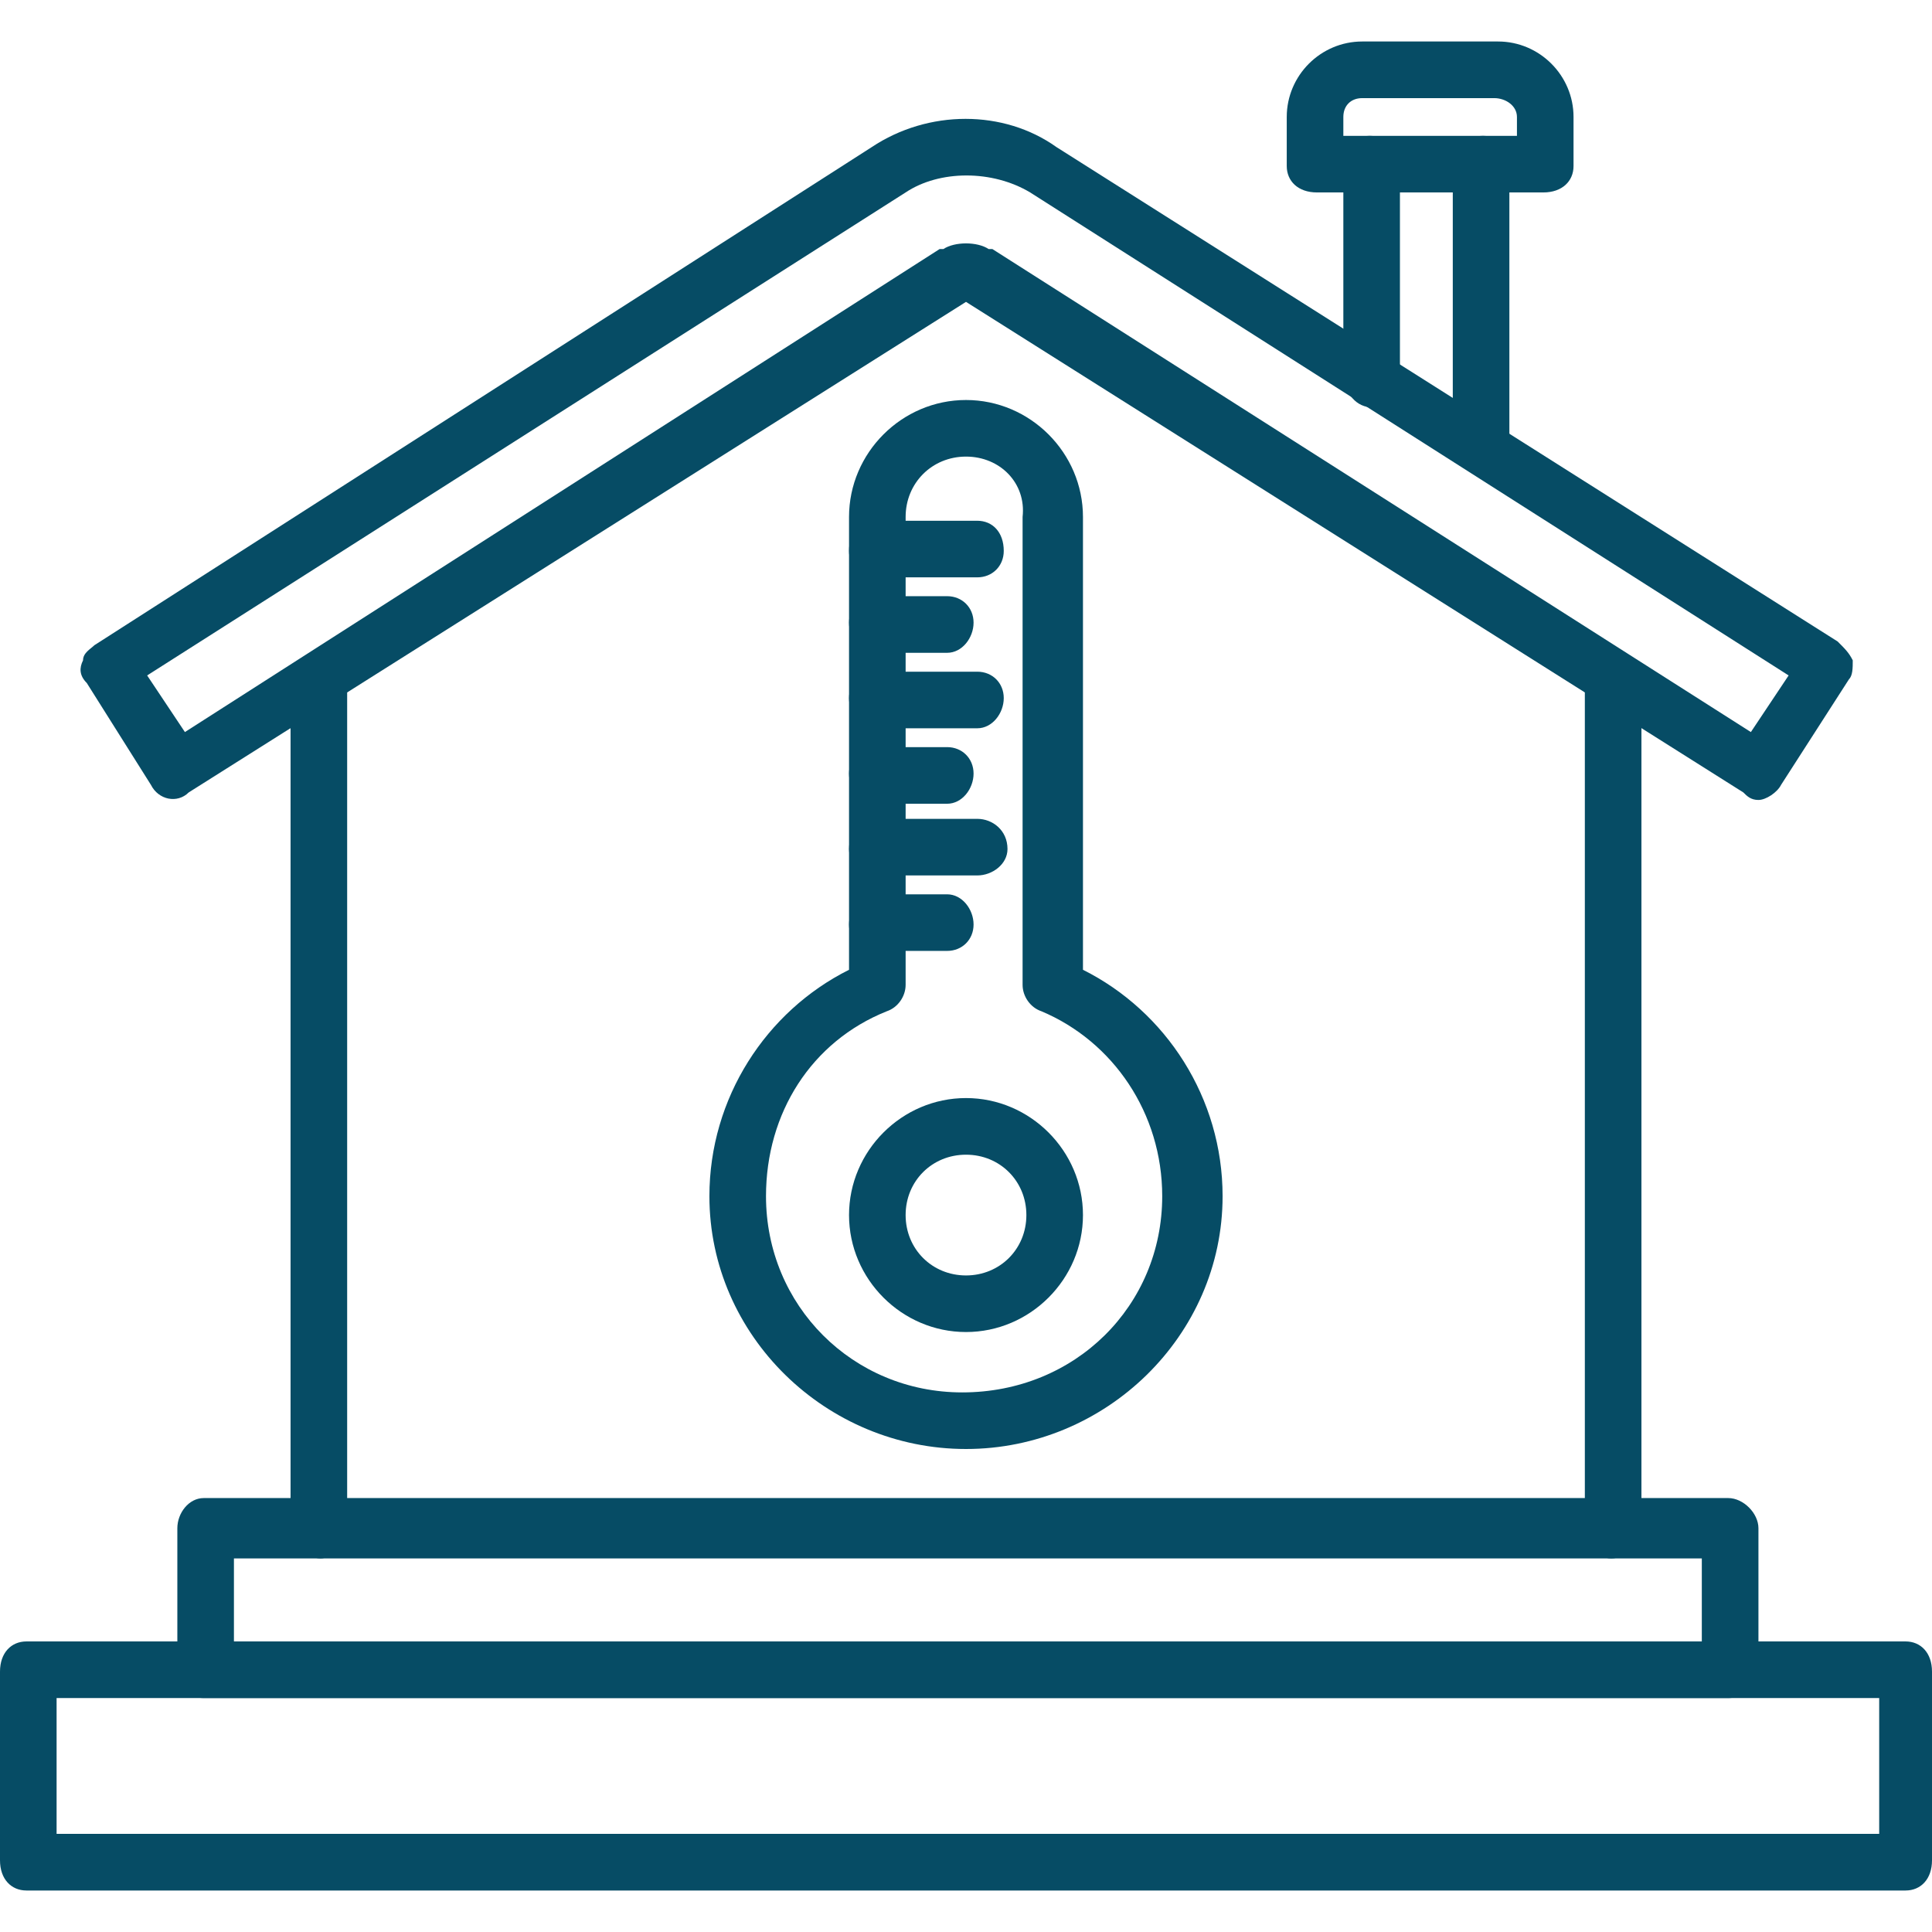
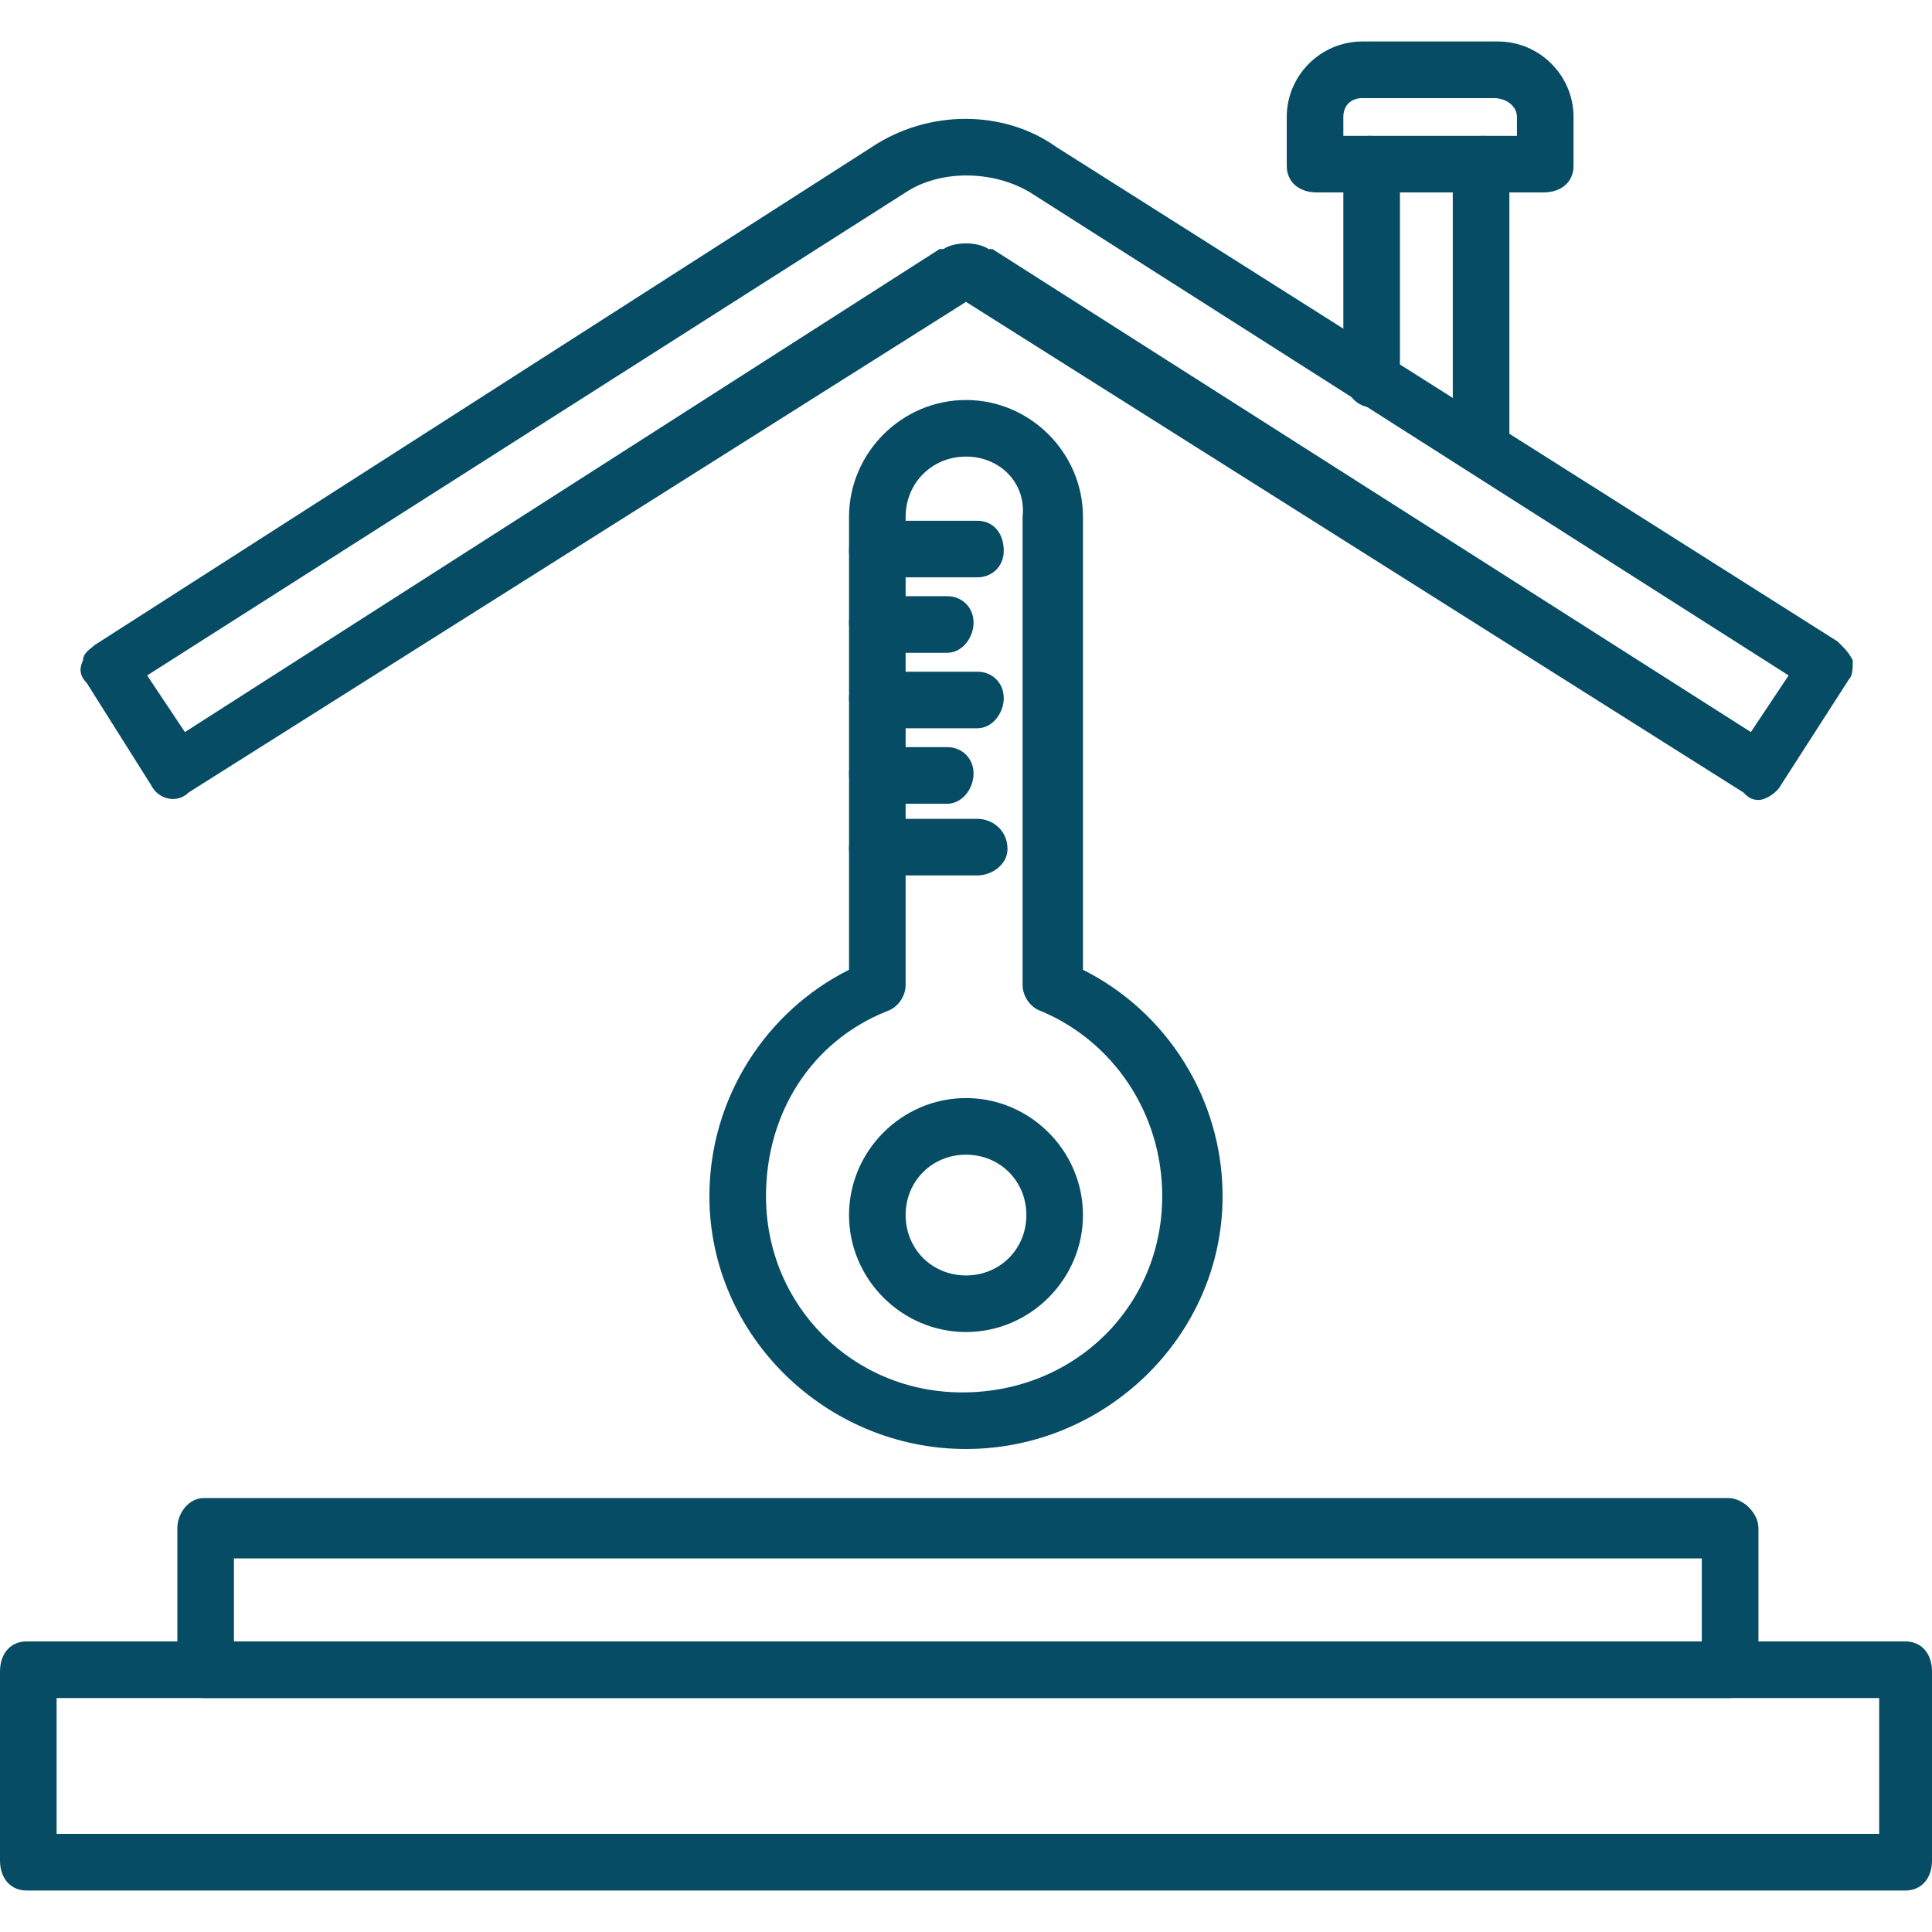
<svg xmlns="http://www.w3.org/2000/svg" width="48" height="48" viewBox="0 0 48 48" fill="none">
  <path fill-rule="evenodd" clip-rule="evenodd" d="M43.688 19.875C43.5 19.875 43.406 19.781 43.313 19.688L24 7.5L4.688 19.688C4.406 19.969 3.938 19.875 3.75 19.5L2.156 16.969C1.969 16.781 1.969 16.594 2.063 16.406C2.063 16.219 2.25 16.125 2.344 16.031L21.656 3.656C23.063 2.719 24.938 2.719 26.25 3.656L45.656 15.938C45.844 16.125 45.938 16.219 46.031 16.406C46.031 16.594 46.031 16.781 45.938 16.875L44.25 19.5C44.156 19.688 43.875 19.875 43.688 19.875ZM3.656 16.781L4.594 18.188L23.344 6.188C23.438 6.188 23.438 6.188 23.438 6.188C23.719 6 24.281 6 24.563 6.188C24.656 6.188 24.656 6.188 24.656 6.188L43.5 18.188L44.438 16.781L25.594 4.781C24.656 4.219 23.344 4.219 22.5 4.781L3.656 16.781Z" fill="#064C65" />
-   <path fill-rule="evenodd" clip-rule="evenodd" d="M40.031 38.719C39.656 38.719 39.375 38.344 39.375 37.969V16.875C39.375 16.5 39.656 16.219 40.031 16.219C40.406 16.219 40.781 16.5 40.781 16.875V37.969C40.781 38.344 40.406 38.719 40.031 38.719ZM7.969 38.719C7.594 38.719 7.219 38.344 7.219 37.969V16.875C7.219 16.5 7.594 16.219 7.969 16.219C8.344 16.219 8.625 16.5 8.625 16.875V37.969C8.625 38.344 8.25 38.719 7.969 38.719Z" fill="#064C65" />
  <path fill-rule="evenodd" clip-rule="evenodd" d="M42.938 42.188H5.062C4.688 42.188 4.406 41.906 4.406 41.531V37.969C4.406 37.594 4.688 37.219 5.062 37.219H42.938C43.312 37.219 43.688 37.594 43.688 37.969V41.531C43.594 41.906 43.312 42.188 42.938 42.188ZM5.812 40.875H42.281V38.719H5.812V40.875Z" fill="#064C65" />
-   <path fill-rule="evenodd" clip-rule="evenodd" d="M36.844 11.719C36.469 11.719 36.094 11.344 36.094 10.969V4.125C36.094 3.656 36.469 3.375 36.844 3.375C37.219 3.375 37.5 3.656 37.5 4.125V10.969C37.5 11.344 37.219 11.719 36.844 11.719ZM34.125 10.125C33.656 10.125 33.469 9.75 33.375 9.469V4.125C33.375 3.656 33.656 3.375 34.031 3.375C34.406 3.375 34.688 3.656 34.781 4.031V9.375C34.781 9.75 34.5 10.125 34.125 10.125Z" fill="#064C65" />
+   <path fill-rule="evenodd" clip-rule="evenodd" d="M36.844 11.719C36.469 11.719 36.094 11.344 36.094 10.969V4.125C36.094 3.656 36.469 3.375 36.844 3.375C37.219 3.375 37.5 3.656 37.5 4.125V10.969C37.5 11.344 37.219 11.719 36.844 11.719ZM34.125 10.125C33.656 10.125 33.469 9.75 33.375 9.469V4.125C33.375 3.656 33.656 3.375 34.031 3.375C34.406 3.375 34.688 3.656 34.781 4.031V9.375Z" fill="#064C65" />
  <path fill-rule="evenodd" clip-rule="evenodd" d="M38.344 4.781H32.719C32.25 4.781 31.969 4.5 31.969 4.125V2.906C31.969 1.875 32.812 1.031 33.844 1.031H37.219C38.25 1.031 39.094 1.875 39.094 2.906V4.125C39.094 4.5 38.812 4.781 38.344 4.781ZM33.375 3.375H37.688V2.906C37.688 2.625 37.406 2.438 37.125 2.438H33.844C33.562 2.438 33.375 2.625 33.375 2.906V3.375Z" fill="#064C65" />
  <path fill-rule="evenodd" clip-rule="evenodd" d="M24 36C20.531 36 17.625 33.188 17.625 29.719C17.625 27.281 19.031 25.125 21.094 24.094V12.844C21.094 11.25 22.406 9.938 24 9.938C25.594 9.938 26.906 11.25 26.906 12.844V24.094C28.969 25.125 30.375 27.281 30.375 29.719C30.375 33.188 27.469 36 24 36ZM24 11.344C23.156 11.344 22.5 12 22.5 12.844V24.469C22.5 24.75 22.312 25.031 22.031 25.125C20.156 25.875 19.031 27.656 19.031 29.719C19.031 32.438 21.188 34.594 23.906 34.594C26.719 34.594 28.875 32.438 28.875 29.719C28.875 27.656 27.656 25.875 25.875 25.125C25.594 25.031 25.406 24.75 25.406 24.469V12.844C25.5 12 24.844 11.344 24 11.344Z" fill="#064C65" />
  <path fill-rule="evenodd" clip-rule="evenodd" d="M24.281 14.344H21.75C21.375 14.344 21.094 14.062 21.094 13.688C21.094 13.219 21.375 12.938 21.75 12.938H24.281C24.656 12.938 24.938 13.219 24.938 13.688C24.938 14.062 24.656 14.344 24.281 14.344Z" fill="#064C65" />
  <path fill-rule="evenodd" clip-rule="evenodd" d="M23.531 16.219H21.75C21.375 16.219 21.094 15.844 21.094 15.469C21.094 15.094 21.375 14.812 21.75 14.812H23.531C23.906 14.812 24.188 15.094 24.188 15.469C24.188 15.844 23.906 16.219 23.531 16.219Z" fill="#064C65" />
  <path fill-rule="evenodd" clip-rule="evenodd" d="M24 33.094C22.406 33.094 21.094 31.781 21.094 30.188C21.094 28.594 22.406 27.281 24 27.281C25.594 27.281 26.906 28.594 26.906 30.188C26.906 31.781 25.594 33.094 24 33.094ZM24 28.688C23.156 28.688 22.5 29.344 22.5 30.188C22.5 31.031 23.156 31.688 24 31.688C24.844 31.688 25.5 31.031 25.5 30.188C25.5 29.344 24.844 28.688 24 28.688Z" fill="#064C65" />
  <path fill-rule="evenodd" clip-rule="evenodd" d="M23.531 19.969H21.75C21.375 19.969 21.094 19.594 21.094 19.219C21.094 18.844 21.375 18.562 21.75 18.562H23.531C23.906 18.562 24.188 18.844 24.188 19.219C24.188 19.594 23.906 19.969 23.531 19.969Z" fill="#064C65" />
  <path fill-rule="evenodd" clip-rule="evenodd" d="M24.281 18.094H21.75C21.375 18.094 21.094 17.719 21.094 17.344C21.094 16.969 21.375 16.688 21.75 16.688H24.281C24.656 16.688 24.938 16.969 24.938 17.344C24.938 17.719 24.656 18.094 24.281 18.094Z" fill="#064C65" />
  <path fill-rule="evenodd" clip-rule="evenodd" d="M24.281 21.75H21.844C21.469 21.75 21.094 21.469 21.094 21.094C21.094 20.625 21.469 20.344 21.844 20.344H24.281C24.656 20.344 25.031 20.625 25.031 21.094C25.031 21.469 24.656 21.75 24.281 21.75Z" fill="#064C65" />
-   <path fill-rule="evenodd" clip-rule="evenodd" d="M23.531 23.625H21.75C21.375 23.625 21.094 23.344 21.094 22.969C21.094 22.594 21.375 22.219 21.75 22.219H23.531C23.906 22.219 24.188 22.594 24.188 22.969C24.188 23.344 23.906 23.625 23.531 23.625Z" fill="#064C65" />
  <path fill-rule="evenodd" clip-rule="evenodd" d="M47.344 46.969H0.656C0.281 46.969 0 46.688 0 46.219V41.531C0 41.062 0.281 40.781 0.656 40.781H47.344C47.719 40.781 48 41.062 48 41.531V46.219C48 46.688 47.719 46.969 47.344 46.969ZM1.406 45.562H46.688V42.188H1.406V45.562Z" fill="#064C65" />
</svg>